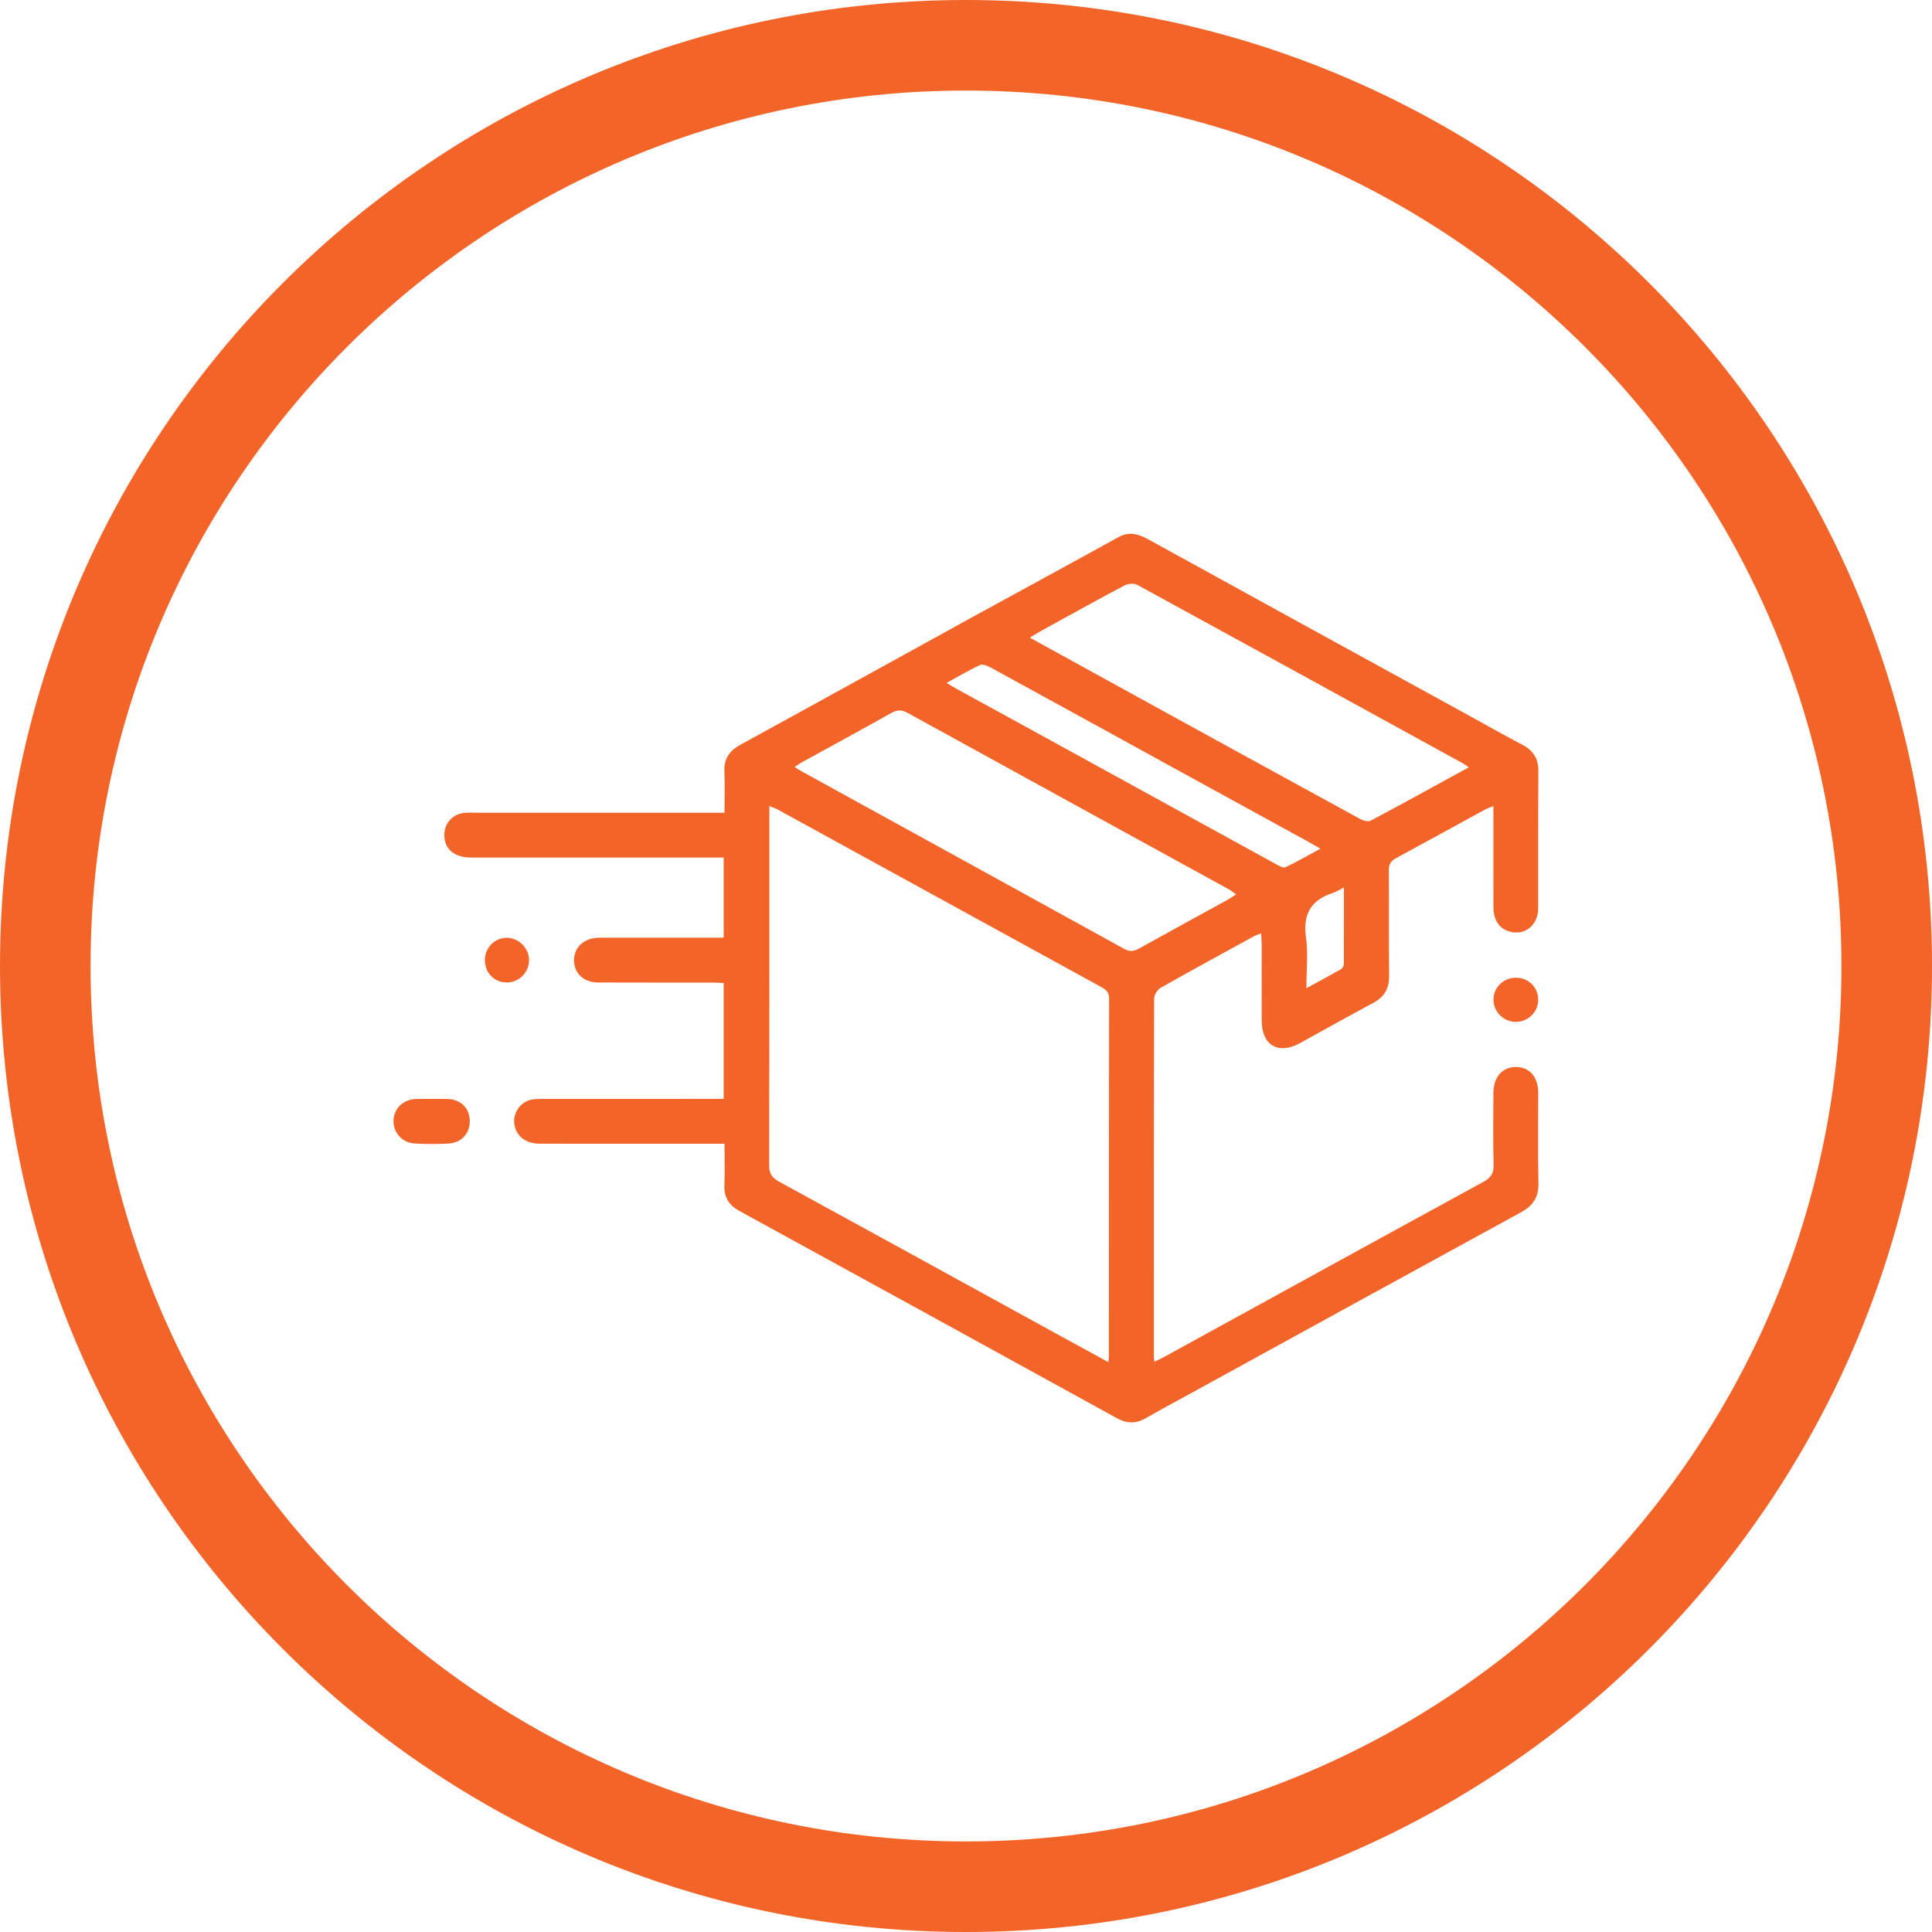
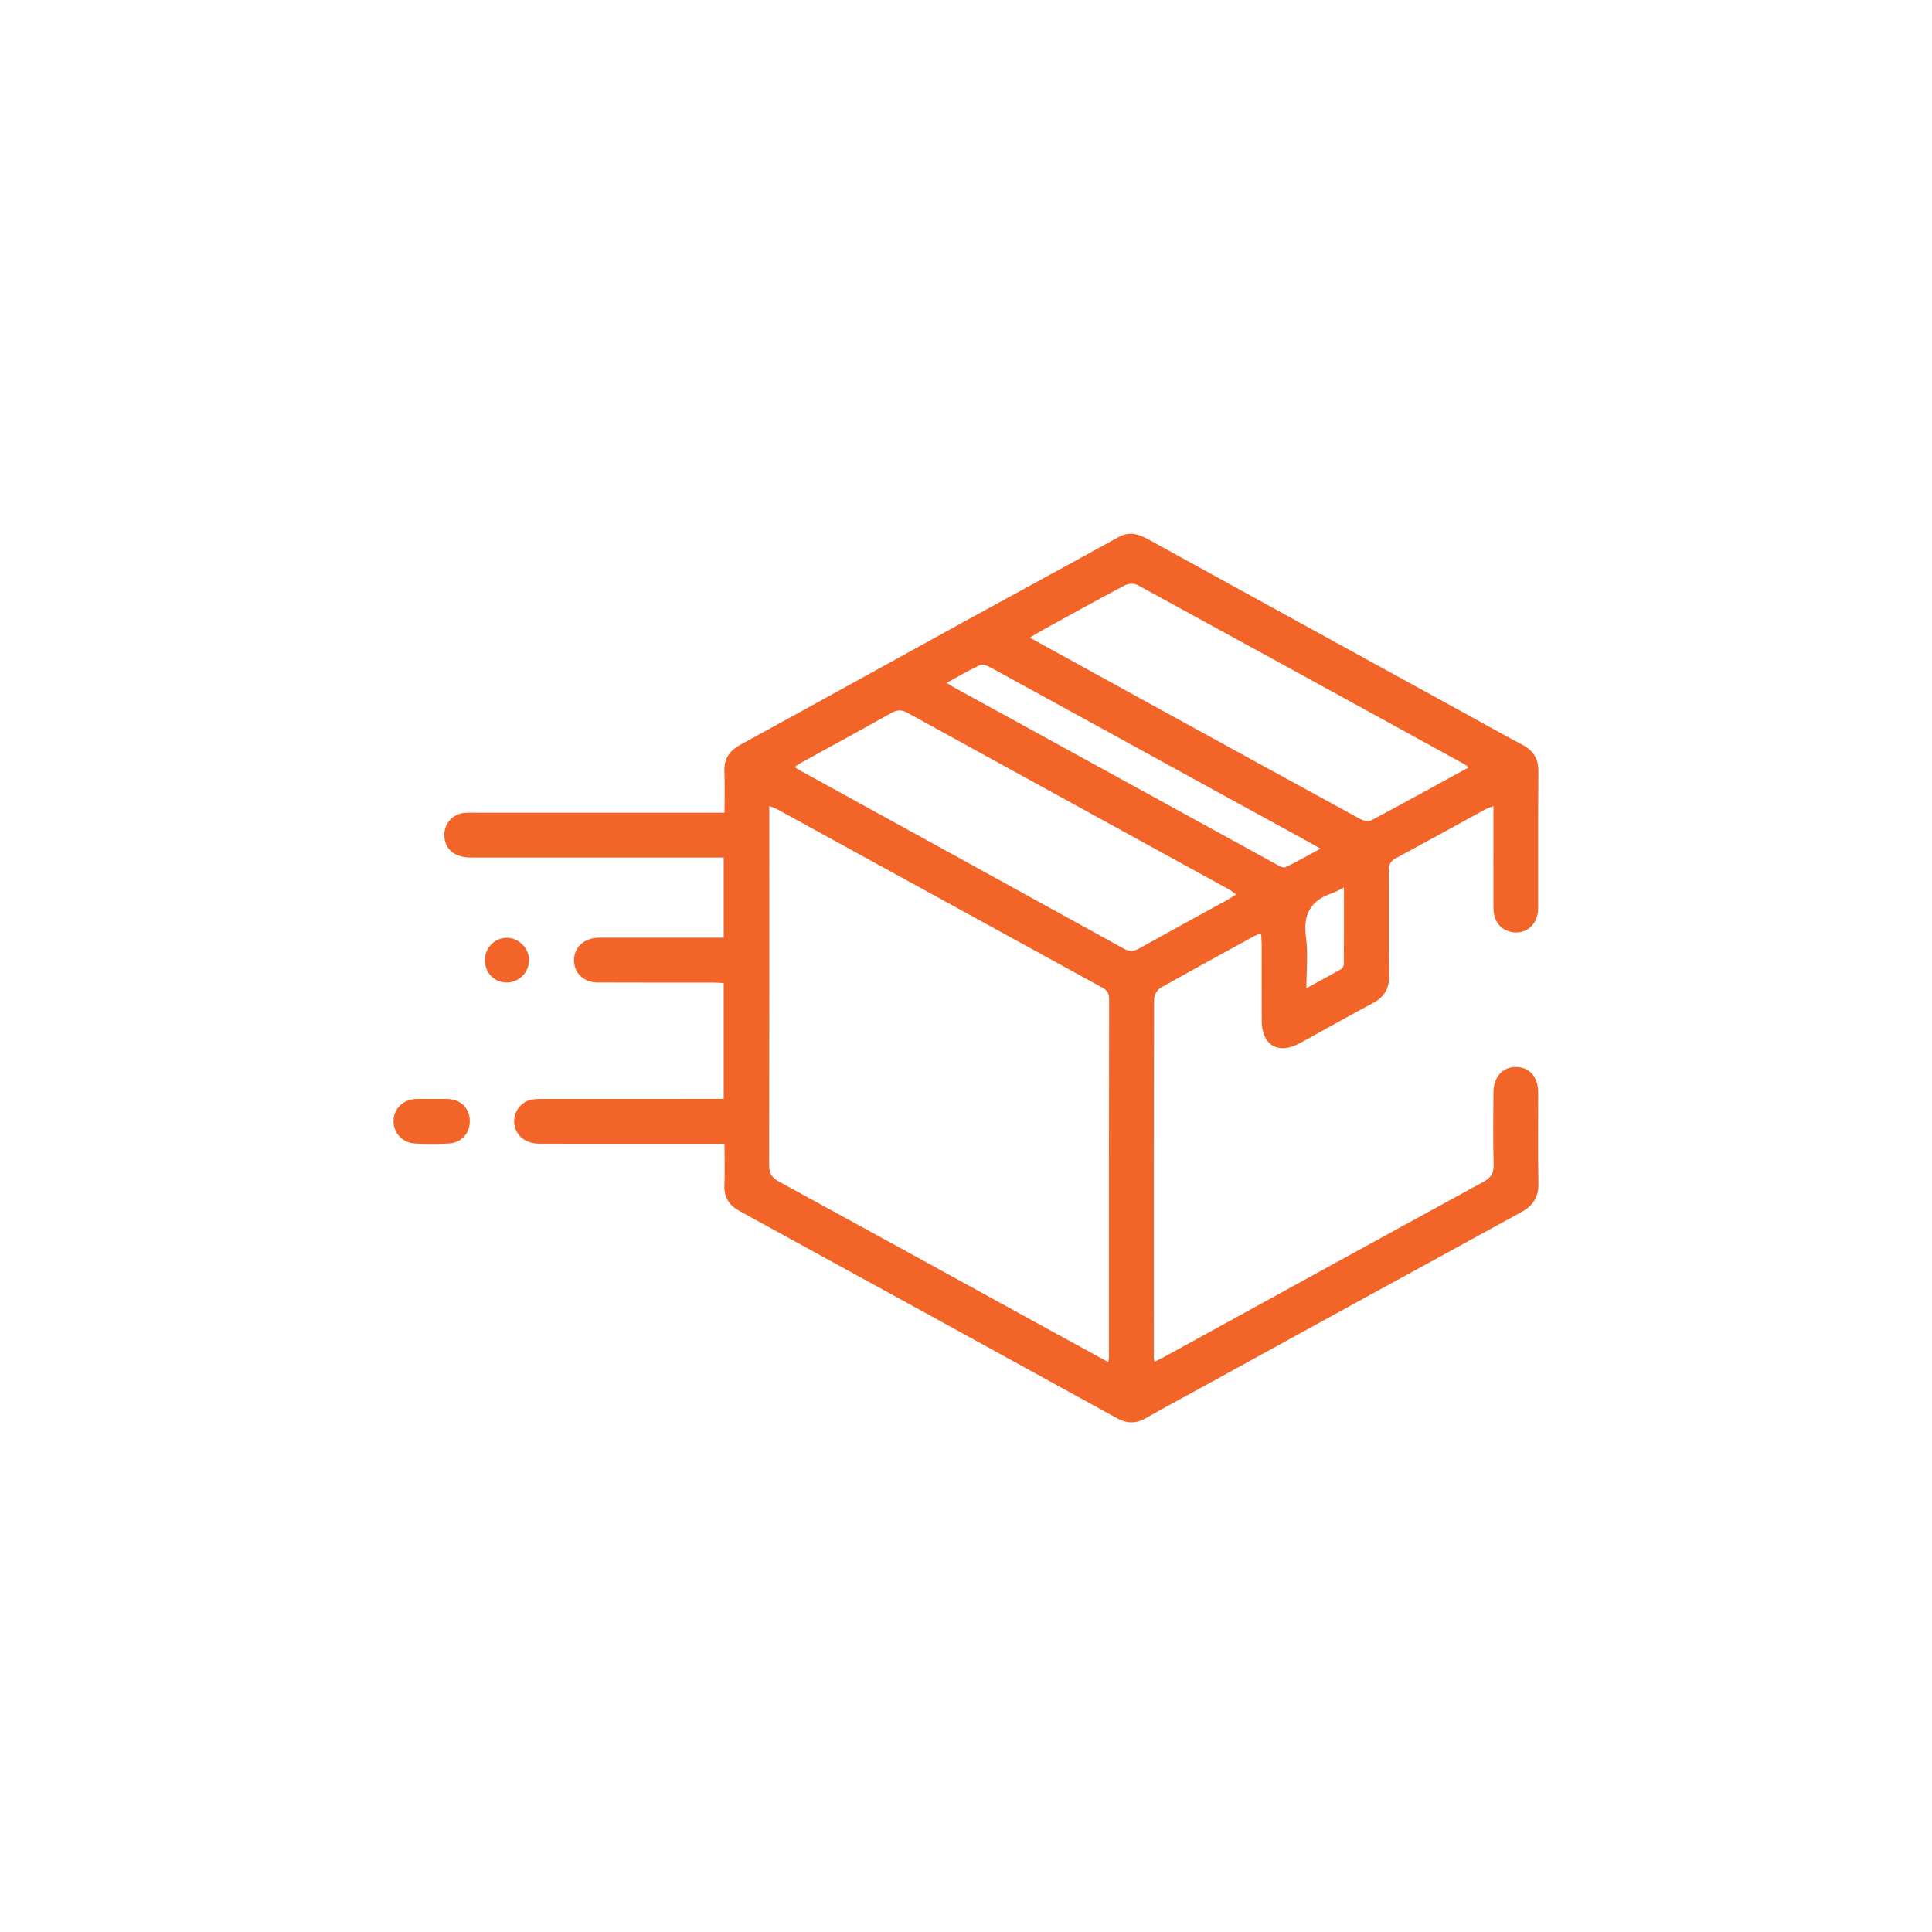
<svg xmlns="http://www.w3.org/2000/svg" fill="none" viewBox="0 0 64 64" height="64" width="64">
-   <path fill="#F36429" d="M32 0C14.327 0 0 14.327 0 32C0 49.673 14.327 64 32 64C49.673 64 64 49.673 64 32C64 14.327 49.673 0 32 0ZM3 32C3 48.016 15.984 61 32 61C48.016 61 61 48.016 61 32C61 15.984 48.016 3 32 3C15.984 3 3 15.984 3 32Z" clip-rule="evenodd" fill-rule="evenodd" />
  <path fill="#F36429" d="M24 37.888C23.831 37.888 23.698 37.888 23.566 37.888C21.67 37.888 19.773 37.889 17.878 37.887C17.421 37.886 17.104 37.639 17.041 37.254C16.983 36.904 17.202 36.539 17.554 36.44C17.691 36.402 17.843 36.404 17.989 36.404C19.851 36.402 21.713 36.403 23.575 36.402C23.699 36.402 23.822 36.402 23.973 36.402C23.973 35.126 23.973 33.868 23.973 32.565C23.868 32.56 23.75 32.549 23.632 32.549C22.356 32.548 21.081 32.552 19.806 32.546C19.329 32.544 19.013 32.235 19.015 31.802C19.017 31.382 19.347 31.077 19.817 31.063C19.907 31.06 19.998 31.062 20.088 31.062C21.25 31.062 22.413 31.062 23.575 31.062C23.699 31.062 23.822 31.062 23.973 31.062C23.973 30.18 23.973 29.318 23.973 28.407C23.846 28.407 23.715 28.407 23.585 28.407C20.921 28.407 18.258 28.408 15.594 28.407C15.041 28.406 14.711 28.114 14.719 27.645C14.725 27.262 15.005 26.96 15.39 26.927C15.513 26.917 15.638 26.922 15.762 26.922C18.358 26.922 20.954 26.922 23.55 26.922C23.683 26.922 23.817 26.922 24 26.922C24 26.451 24.015 26.004 23.996 25.558C23.978 25.132 24.164 24.869 24.532 24.668C27.074 23.277 29.61 21.873 32.149 20.477C33.78 19.581 35.418 18.697 37.045 17.796C37.419 17.589 37.725 17.695 38.06 17.879C41.586 19.822 45.117 21.758 48.646 23.695C49.239 24.021 49.828 24.355 50.426 24.669C50.795 24.862 50.966 25.134 50.961 25.561C50.947 27.074 50.959 28.586 50.954 30.098C50.952 30.663 50.489 31.013 49.979 30.851C49.658 30.749 49.473 30.469 49.472 30.058C49.469 29.076 49.471 28.094 49.471 27.112C49.471 26.989 49.471 26.866 49.471 26.703C49.361 26.747 49.278 26.771 49.205 26.811C48.215 27.352 47.228 27.898 46.236 28.433C46.063 28.526 46.005 28.639 46.006 28.832C46.015 29.995 46.001 31.157 46.016 32.32C46.021 32.742 45.862 33.023 45.492 33.221C44.677 33.657 43.871 34.111 43.06 34.556C42.346 34.948 41.799 34.628 41.796 33.814C41.793 32.979 41.796 32.144 41.795 31.309C41.794 31.189 41.784 31.07 41.777 30.916C41.667 30.962 41.594 30.984 41.529 31.02C40.501 31.584 39.469 32.144 38.449 32.722C38.341 32.783 38.231 32.956 38.231 33.078C38.22 37.039 38.222 41.001 38.223 44.962C38.223 44.995 38.232 45.028 38.244 45.108C38.364 45.049 38.47 45.002 38.572 44.946C42.092 43.014 45.61 41.078 49.134 39.154C49.383 39.018 49.486 38.874 49.478 38.583C49.456 37.793 49.469 37.003 49.471 36.213C49.473 35.681 49.759 35.35 50.21 35.346C50.666 35.343 50.954 35.672 50.955 36.202C50.957 37.195 50.94 38.189 50.963 39.182C50.974 39.648 50.794 39.935 50.39 40.156C46.758 42.139 43.131 44.134 39.503 46.125C38.989 46.407 38.471 46.683 37.963 46.976C37.639 47.162 37.339 47.166 37.006 46.983C32.837 44.688 28.665 42.399 24.491 40.113C24.148 39.924 23.982 39.662 23.997 39.266C24.013 38.827 24 38.387 24 37.888ZM36.714 45.122C36.727 45.026 36.734 44.993 36.734 44.959C36.735 40.999 36.733 37.039 36.741 33.08C36.742 32.866 36.64 32.784 36.483 32.698C32.905 30.736 29.328 28.772 25.75 26.81C25.677 26.77 25.595 26.747 25.485 26.703C25.485 26.859 25.485 26.971 25.485 27.083C25.485 30.919 25.488 34.755 25.479 38.591C25.478 38.865 25.563 39.01 25.802 39.14C28.869 40.815 31.931 42.5 34.995 44.182C35.556 44.49 36.117 44.796 36.714 45.122ZM40.949 29.628C40.847 29.557 40.781 29.501 40.706 29.46C37.159 27.512 33.611 25.566 30.066 23.615C29.879 23.512 29.73 23.504 29.537 23.612C28.545 24.17 27.544 24.712 26.546 25.262C26.475 25.301 26.408 25.351 26.322 25.407C26.405 25.46 26.46 25.5 26.519 25.532C30.094 27.498 33.67 29.463 37.243 31.434C37.429 31.537 37.566 31.514 37.739 31.417C38.704 30.879 39.675 30.352 40.642 29.82C40.738 29.768 40.827 29.705 40.949 29.628ZM48.655 25.419C48.575 25.361 48.541 25.331 48.502 25.31C44.895 23.329 41.289 21.347 37.677 19.376C37.569 19.317 37.369 19.331 37.255 19.391C36.329 19.882 35.412 20.391 34.493 20.896C34.379 20.959 34.268 21.031 34.116 21.122C34.262 21.203 34.358 21.258 34.456 21.312C35.69 21.991 36.925 22.67 38.16 23.349C40.453 24.608 42.745 25.868 45.041 27.121C45.146 27.179 45.319 27.233 45.406 27.186C46.481 26.616 47.545 26.026 48.655 25.419ZM31.357 22.622C31.508 22.712 31.601 22.771 31.697 22.824C32.398 23.209 33.101 23.592 33.802 23.977C36.616 25.522 39.429 27.068 42.244 28.612C42.349 28.669 42.5 28.764 42.577 28.729C42.956 28.555 43.316 28.342 43.742 28.112C43.539 27.998 43.413 27.925 43.286 27.855C42.17 27.243 41.053 26.632 39.938 26.02C37.568 24.718 35.199 23.415 32.827 22.118C32.719 22.059 32.554 21.989 32.464 22.03C32.101 22.196 31.757 22.404 31.357 22.622ZM43.276 32.735C43.706 32.501 44.069 32.307 44.425 32.103C44.472 32.076 44.516 31.995 44.517 31.939C44.522 31.112 44.52 30.285 44.52 29.398C44.361 29.477 44.26 29.545 44.148 29.581C43.425 29.815 43.156 30.285 43.262 31.049C43.335 31.575 43.276 32.118 43.276 32.735Z" clip-rule="evenodd" fill-rule="evenodd" />
  <path fill="#F36429" d="M14.325 36.404C14.494 36.404 14.663 36.398 14.832 36.405C15.269 36.423 15.557 36.712 15.562 37.129C15.568 37.545 15.287 37.859 14.856 37.881C14.485 37.901 14.111 37.901 13.741 37.88C13.322 37.856 13.024 37.517 13.036 37.119C13.047 36.718 13.355 36.421 13.784 36.405C13.964 36.398 14.145 36.404 14.325 36.404Z" clip-rule="evenodd" fill-rule="evenodd" />
  <path fill="#F36429" d="M16.063 31.793C16.068 31.386 16.394 31.063 16.795 31.066C17.189 31.07 17.524 31.409 17.525 31.805C17.525 32.221 17.178 32.56 16.766 32.545C16.354 32.531 16.057 32.213 16.063 31.793Z" clip-rule="evenodd" fill-rule="evenodd" />
-   <path fill="#F36429" d="M50.2 33.851C49.8 33.844 49.469 33.507 49.473 33.11C49.477 32.694 49.821 32.374 50.248 32.389C50.659 32.404 50.967 32.732 50.954 33.141C50.942 33.542 50.605 33.858 50.2 33.851Z" clip-rule="evenodd" fill-rule="evenodd" />
</svg>